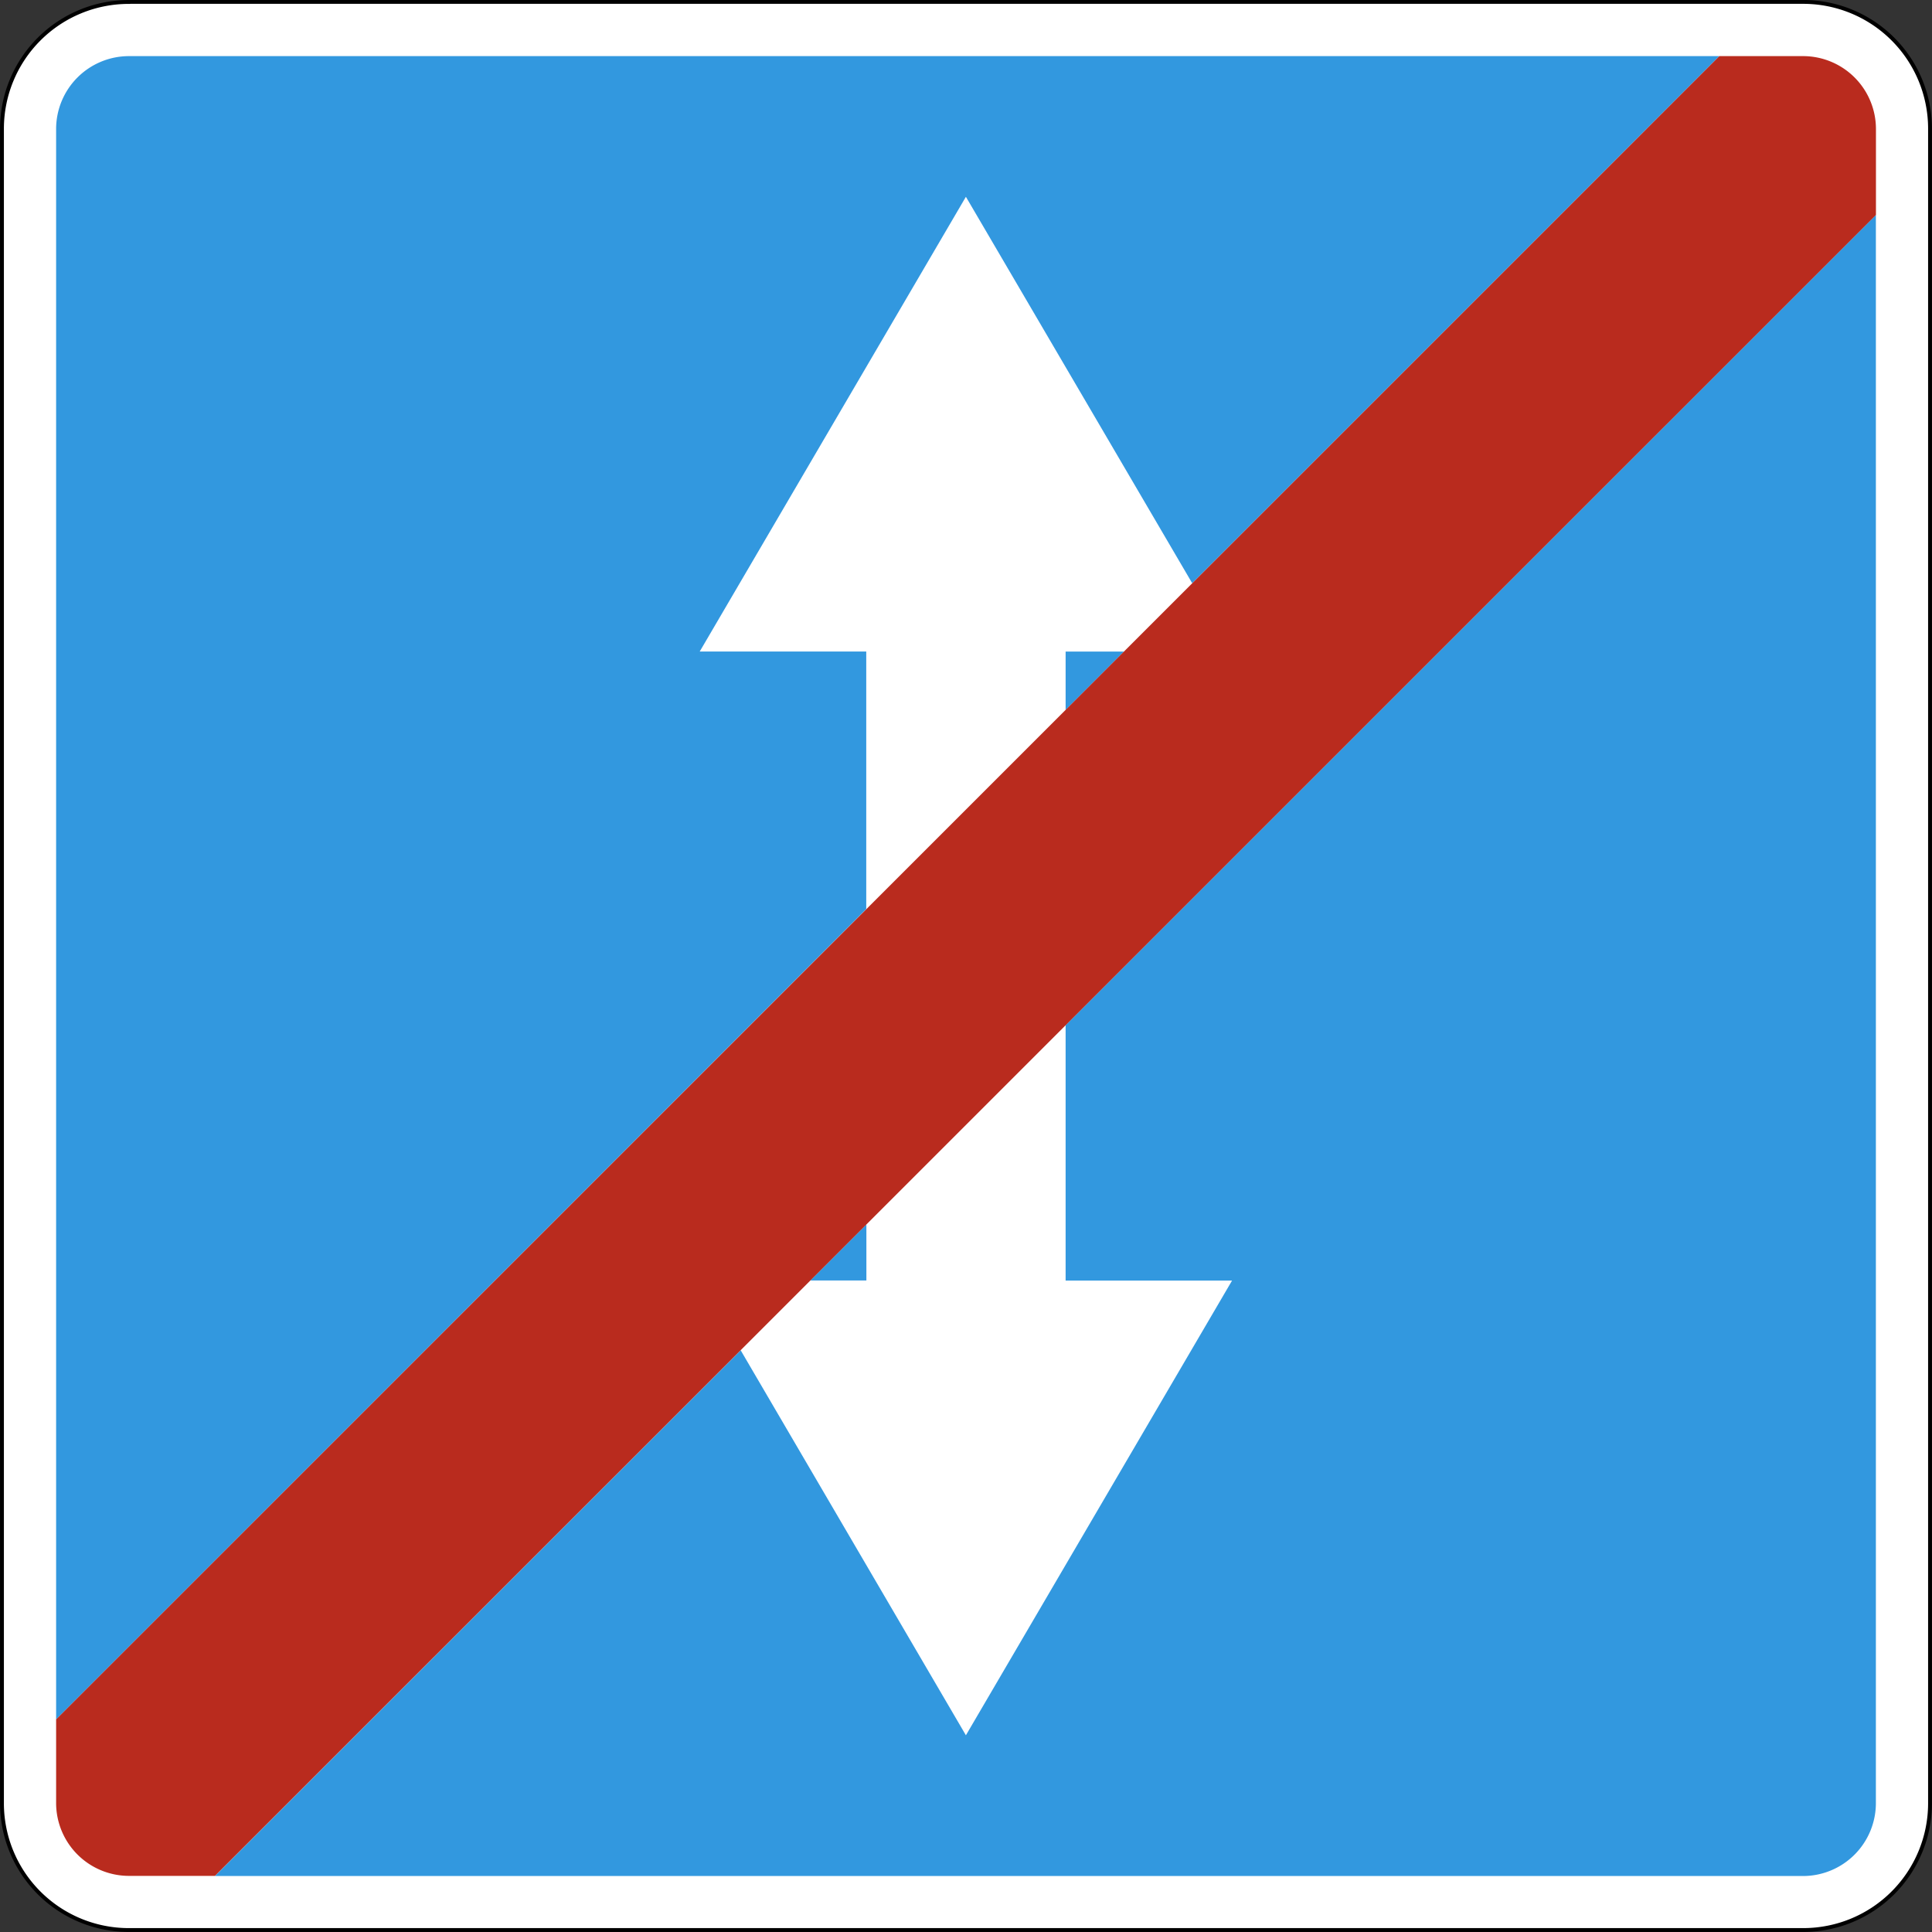
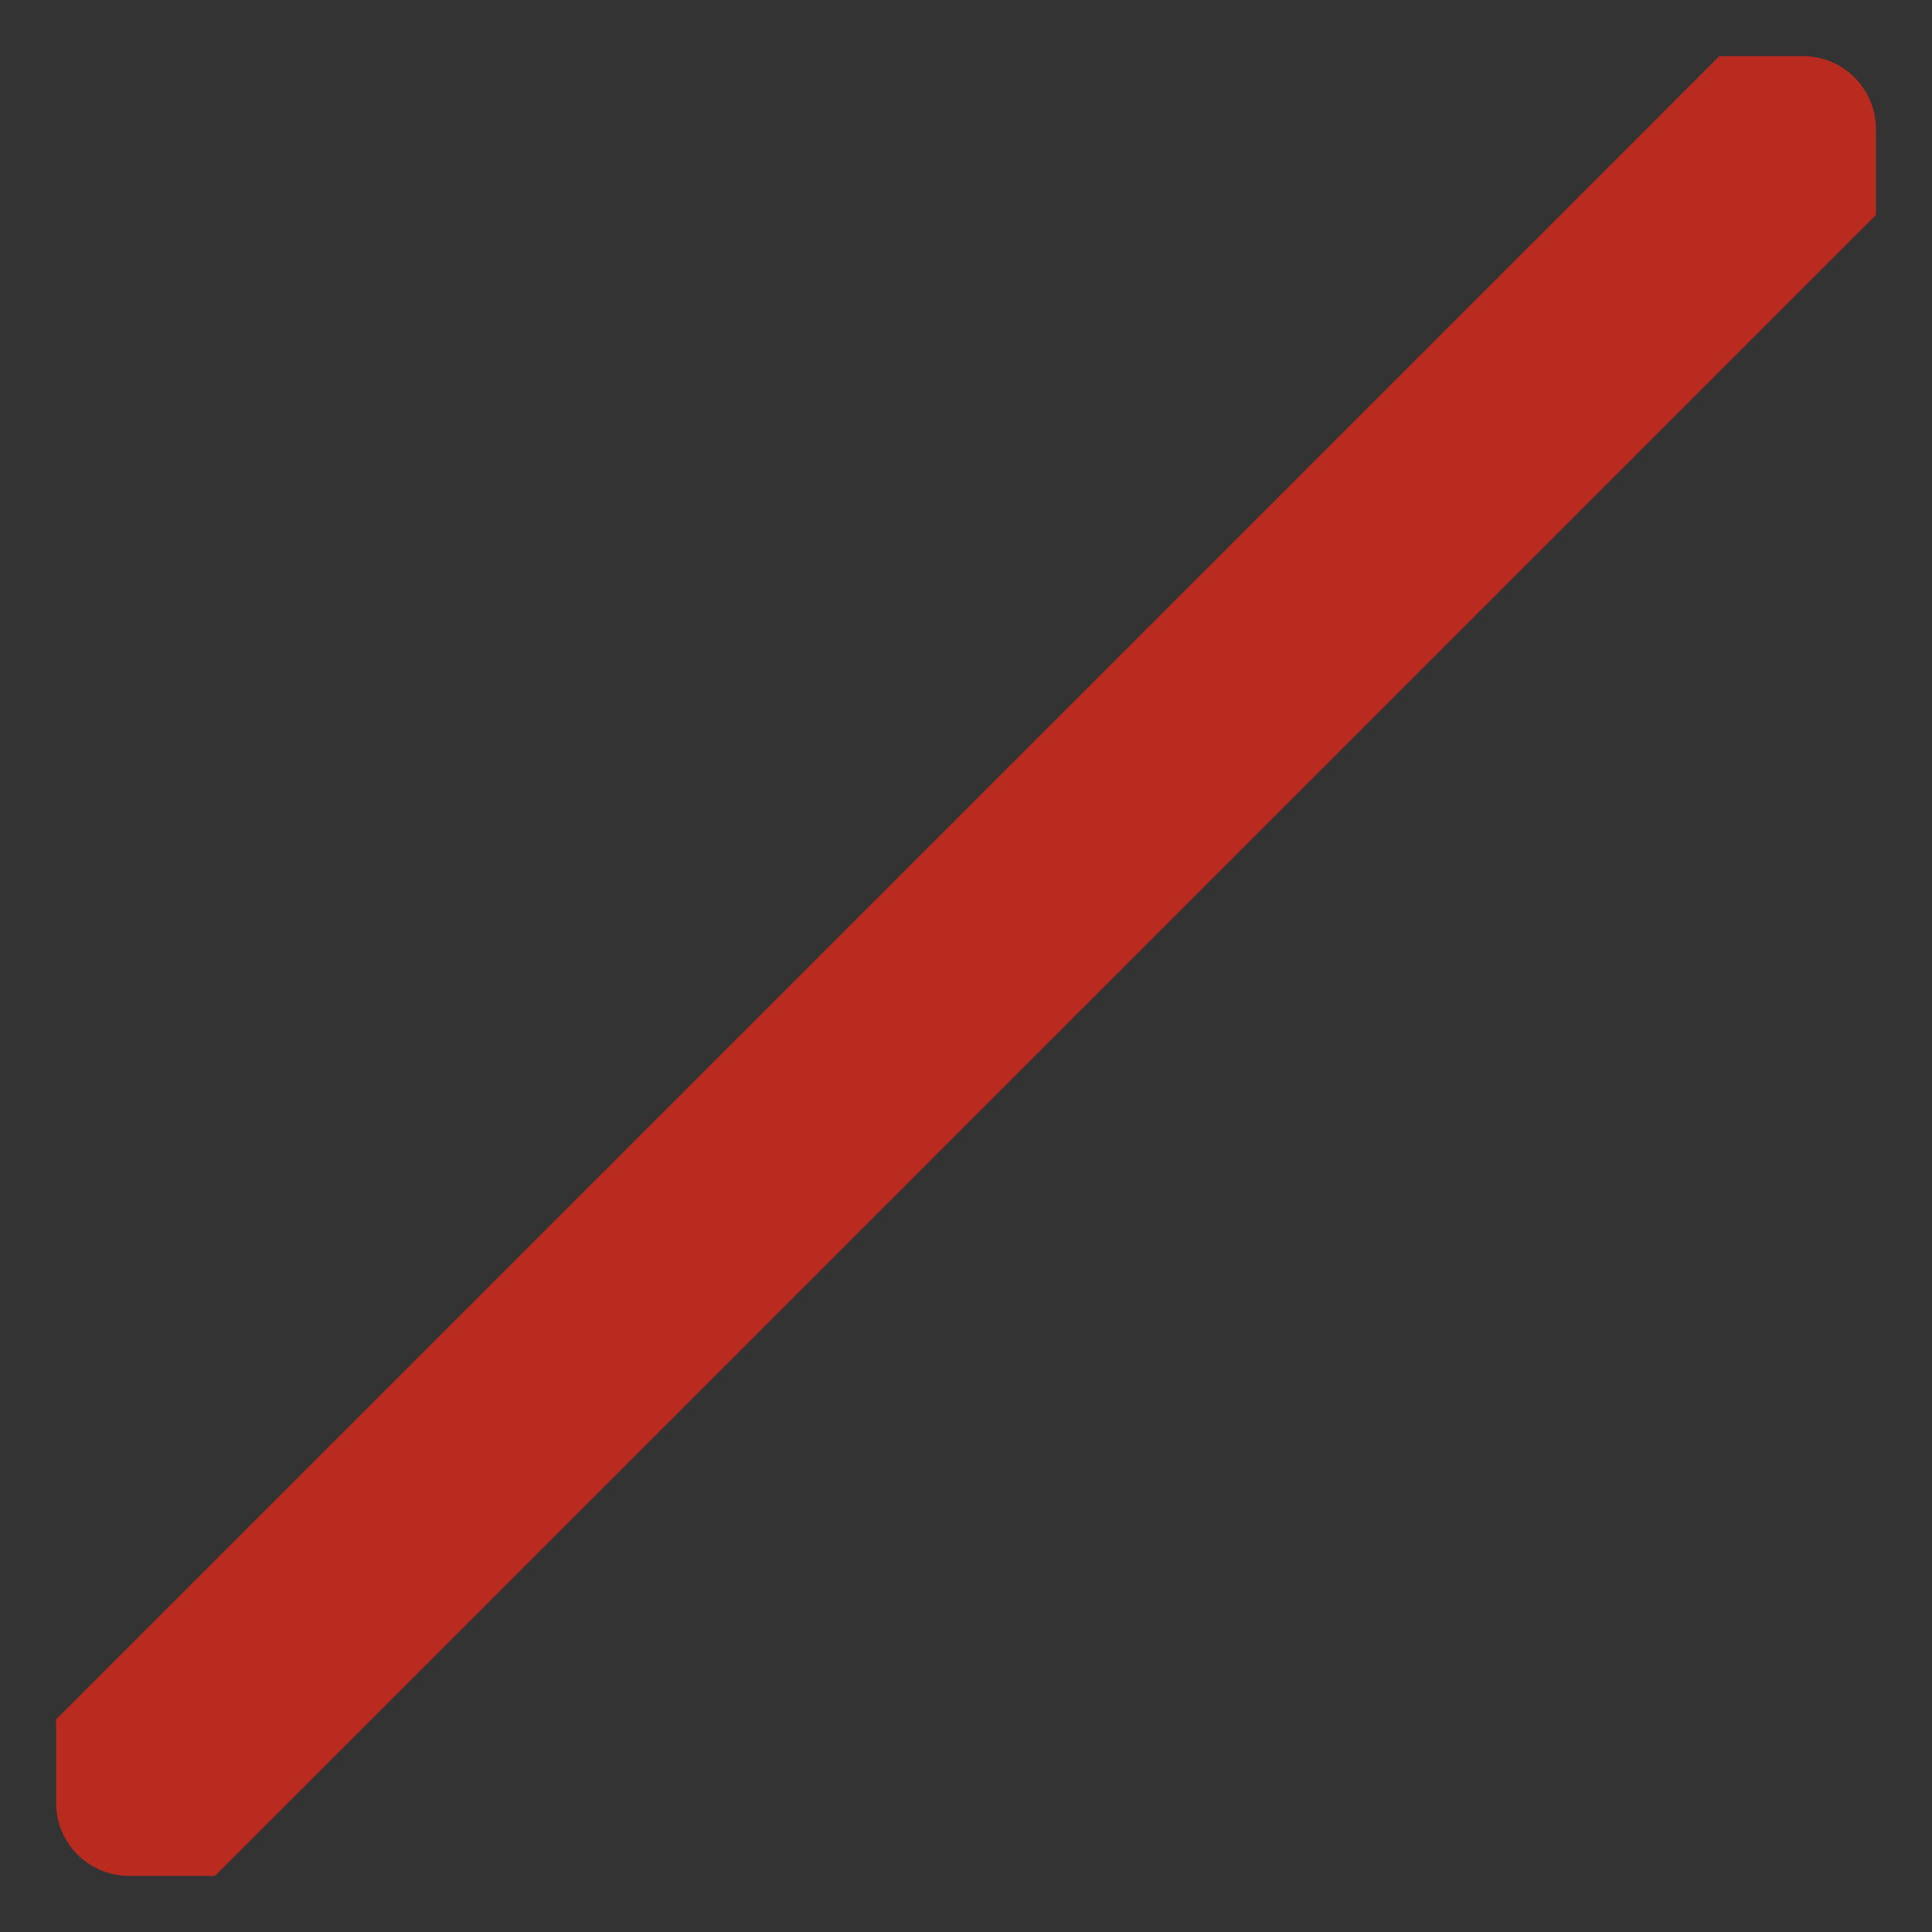
<svg xmlns="http://www.w3.org/2000/svg" viewBox="0 0 284.03 284.03">
  <rect x="0" y="0" width="284.03" height="284.03" fill="#333333" stroke="none" />
  <title>5.9</title>
-   <path d="M173.87,279.17H420.16a18.64,18.64,0,0,1,18.58,18.58v246.3a18.64,18.64,0,0,1-18.58,18.58H173.87a18.64,18.64,0,0,1-18.58-18.58V297.76a18.64,18.64,0,0,1,18.58-18.58Z" transform="translate(-155 -278.89)" style="fill:#fff;stroke:#000;stroke-miterlimit:22.926;stroke-width:0.567px;fill-rule:evenodd" />
-   <path d="M430.78,310.49V544a10.72,10.72,0,0,1-10.69,10.69H186.6l77.29-77.29L297,534l39.13-66.85H311.66V429.61L430.78,310.49ZM163.25,531.66V297.83a10.72,10.72,0,0,1,10.69-10.69H407.76l-77.49,77.49L297,307.82l-39.13,66.85h24.48v37.86L163.25,531.66ZM282.37,458.9v8.24h-8.24l8.24-8.24Zm29.29-75.65v-8.57h8.57l-8.57,8.57Z" transform="translate(-155 -278.89)" style="fill:#3298df;fill-rule:evenodd" />
  <path d="M407.77,287.14h12.33a10.72,10.72,0,0,1,10.69,10.69v12.66L186.6,554.67H173.94A10.72,10.72,0,0,1,163.25,544V531.66L407.77,287.14Z" transform="translate(-155 -278.89)" style="fill:#b92b1e;fill-rule:evenodd" />
</svg>